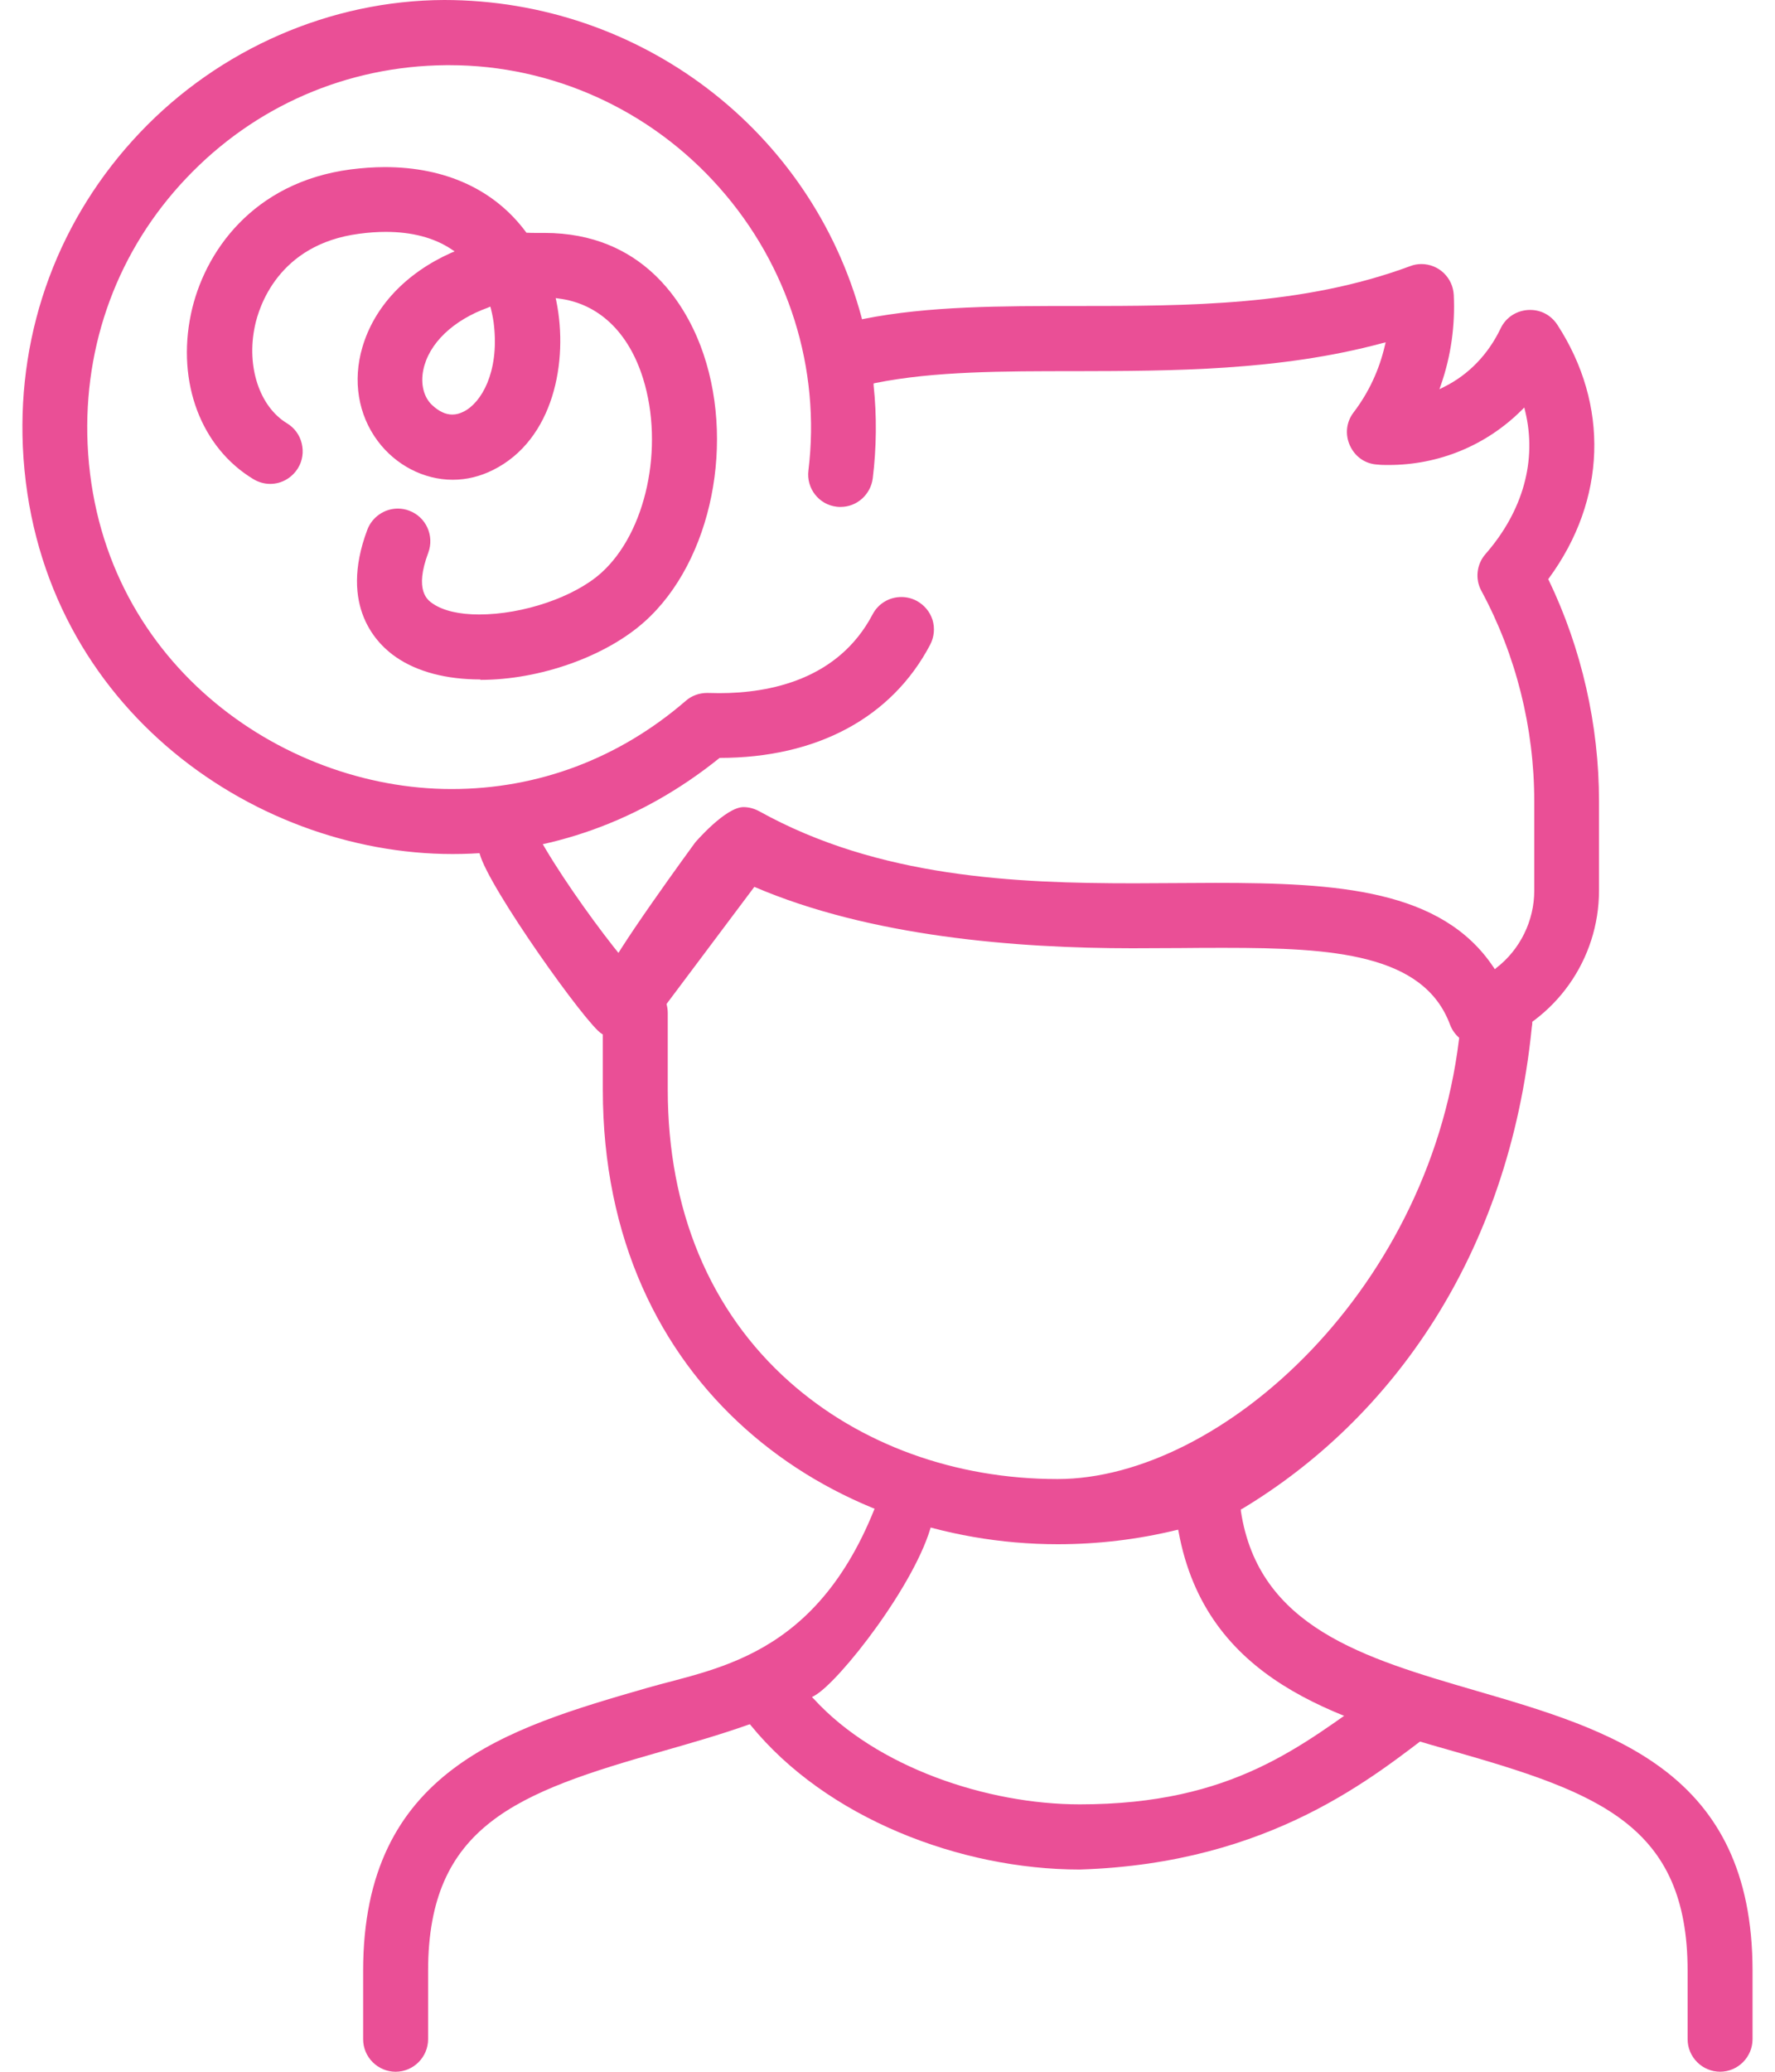
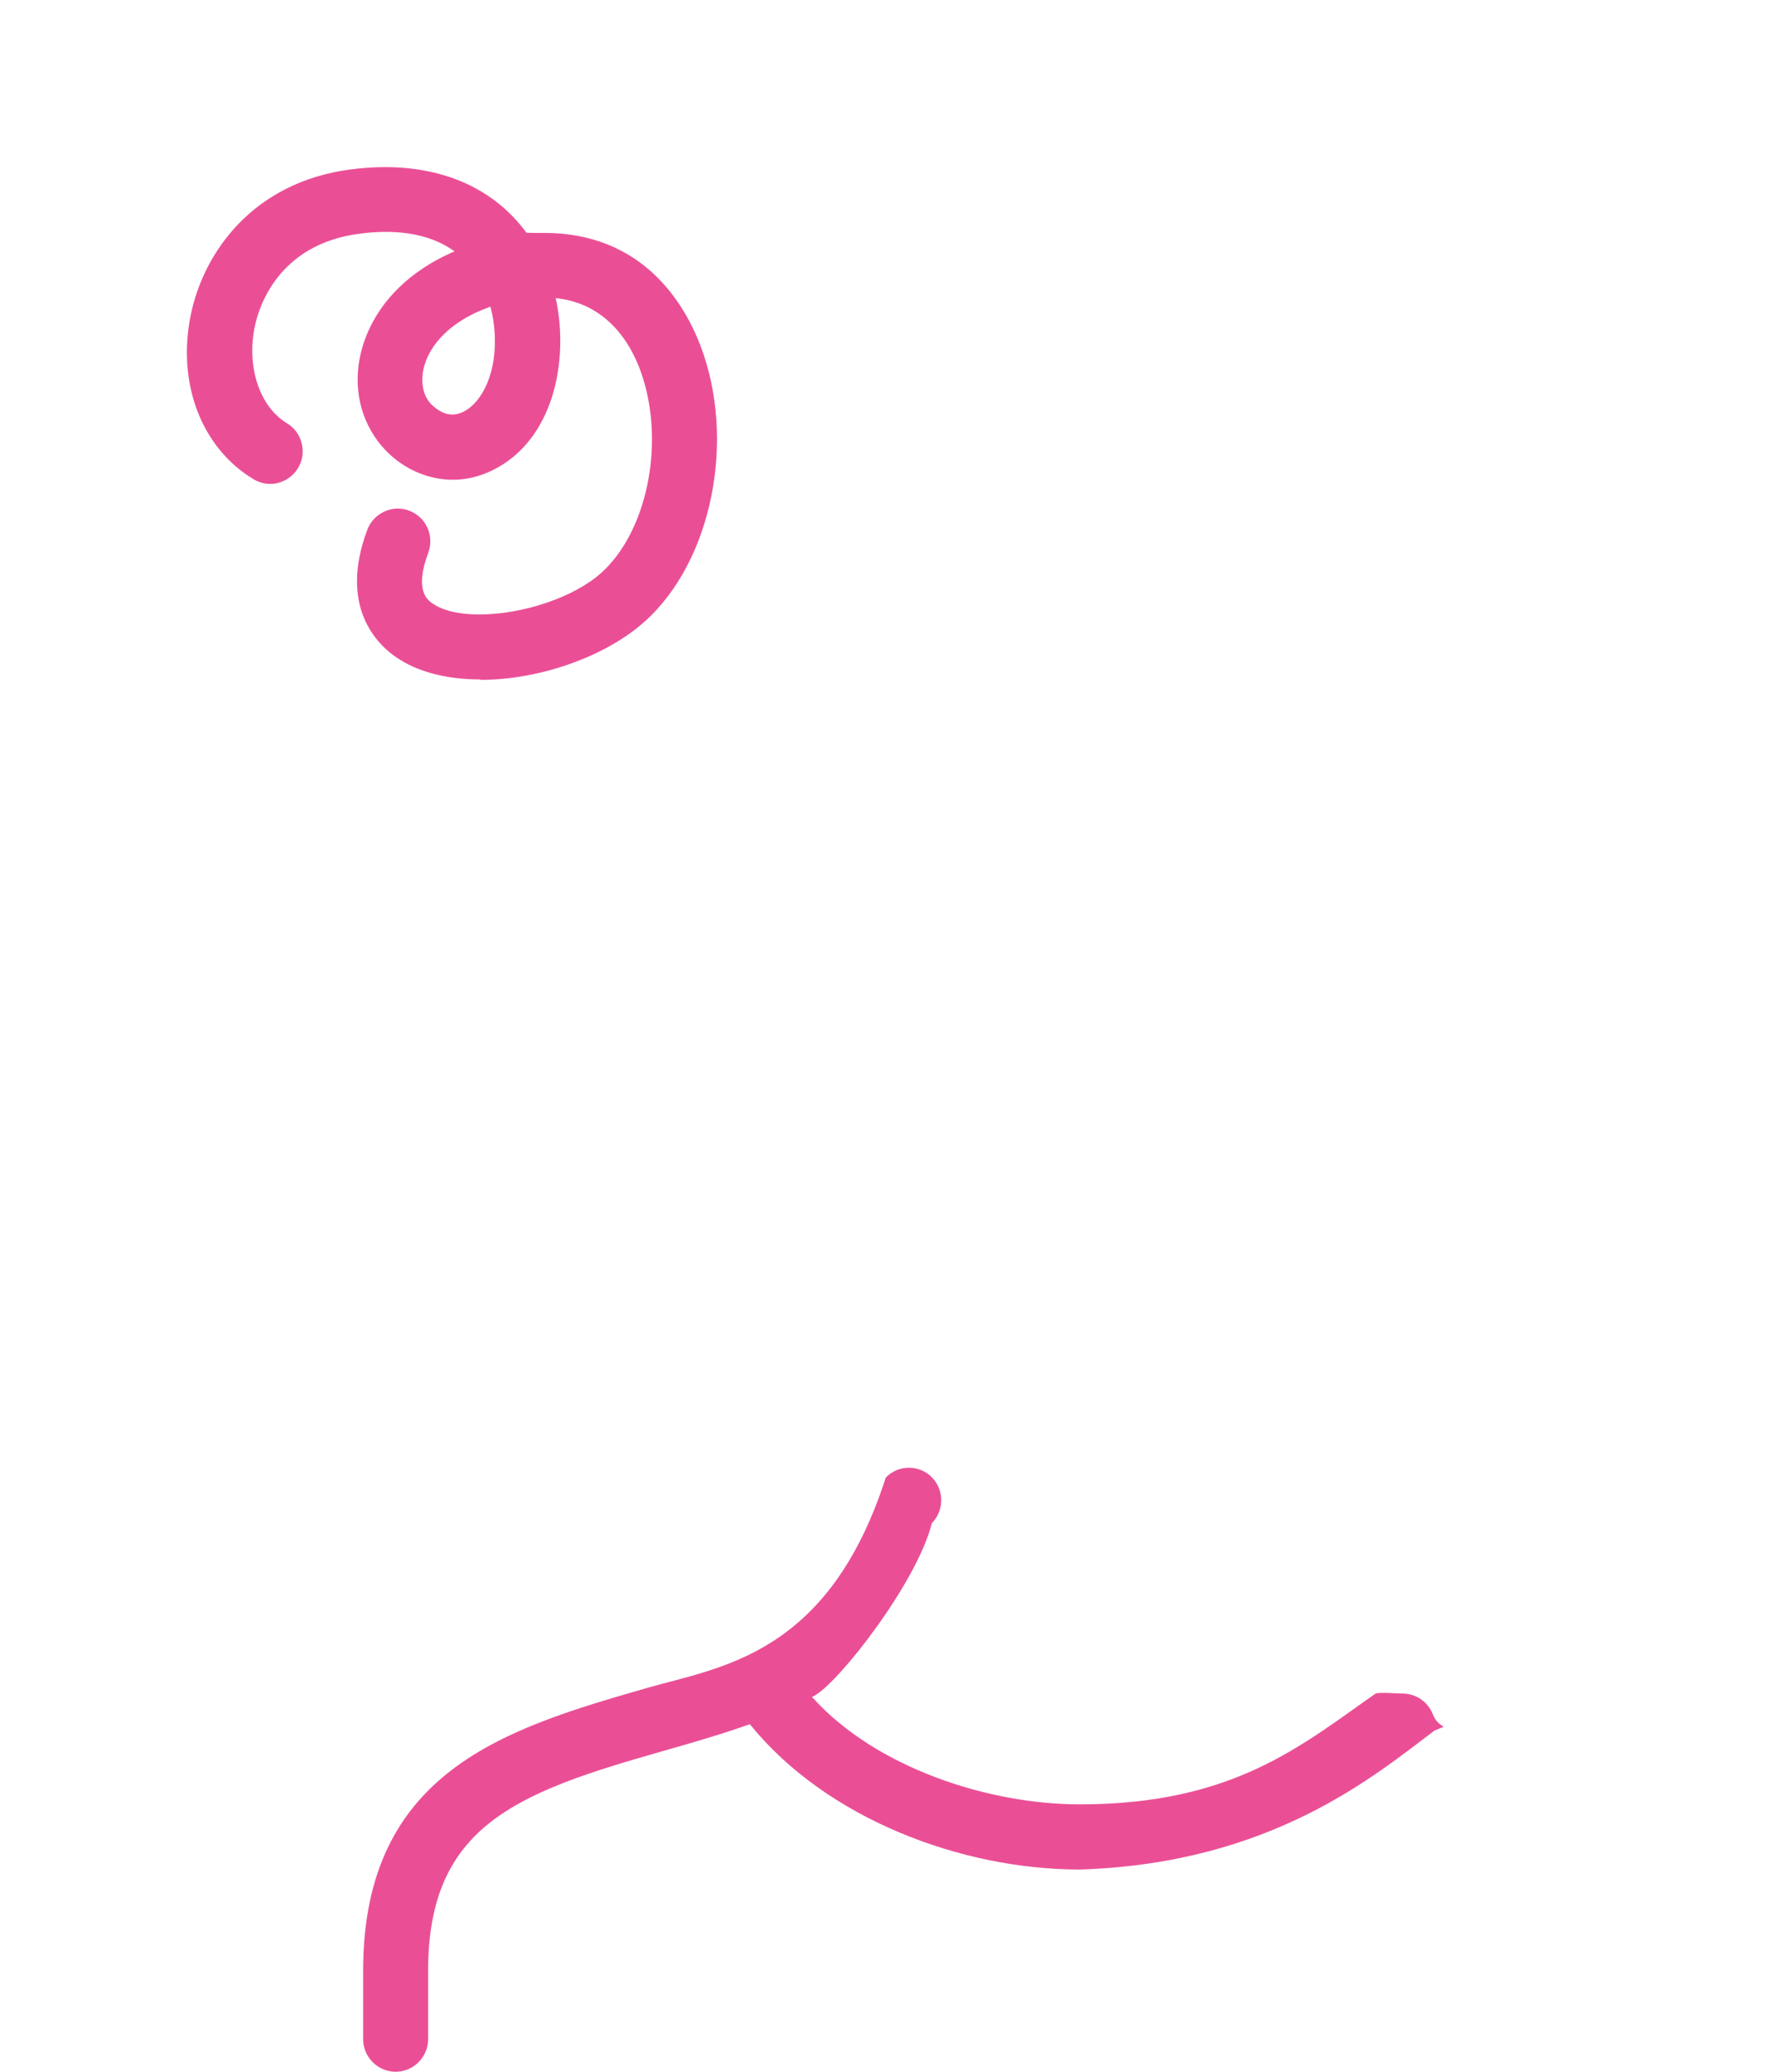
<svg xmlns="http://www.w3.org/2000/svg" width="60" height="70" viewBox="0 0 60 70" fill="none">
-   <path d="M58.147 69.999C57.544 69.999 57.046 69.508 57.046 68.898V66.59C57.046 61.673 54.037 60.572 49.127 59.169C45.206 58.054 40.766 56.791 39.84 51.755L39.826 51.685L39.756 51.699C38.459 52.015 37.112 52.176 35.758 52.176C28.113 52.176 20.377 46.902 20.377 36.816V34.95L20.341 34.929C19.851 34.662 16.499 29.965 16.213 28.838C15.793 28.403 15.8 27.708 16.227 27.28C16.431 27.077 16.704 26.965 16.999 26.965C17.294 26.965 17.574 27.084 17.785 27.294C17.999 28.465 21.373 33.028 21.843 33.189C22.277 33.344 22.572 33.758 22.572 34.227V36.809C22.572 40.884 23.996 44.3 26.689 46.691C29.074 48.809 32.293 49.974 35.744 49.974C41.313 49.974 48.499 43.464 49.362 34.718C49.453 34.192 50.165 33.435 50.698 33.435C50.761 33.435 50.824 33.435 50.887 33.449C51.175 33.498 51.428 33.659 51.596 33.898C51.764 34.136 51.834 34.431 51.778 34.718C50.999 42.464 46.999 47.964 41.994 50.977L41.945 50.998V51.054C42.541 54.982 46.104 56.02 49.877 57.121C54.479 58.461 59.241 59.85 59.241 66.59V68.898C59.241 69.501 58.75 69.999 58.14 69.999H58.147Z" fill="#EA4F96" />
  <path d="M13.377 70C12.773 70 12.275 69.509 12.275 68.899V66.591C12.275 59.809 17.143 58.399 21.849 57.038C24.318 56.323 27.999 55.965 29.942 49.922C30.152 49.711 30.426 49.592 30.721 49.592C31.015 49.592 31.289 49.704 31.492 49.907C31.92 50.335 31.927 51.03 31.499 51.465C30.999 53.465 28.366 56.842 27.524 57.298L27.447 57.34L27.51 57.403C29.621 59.711 33.371 60.965 36.499 60.965C41.702 60.965 43.999 58.965 46.499 57.221C46.632 57.171 47.266 57.221 47.406 57.221C47.862 57.221 48.261 57.494 48.43 57.915C48.654 58.476 49.067 58.24 48.499 58.465C46.499 59.965 42.999 62.965 36.499 63.167C32.459 63.167 27.931 61.429 25.378 58.294L25.349 58.259L25.3 58.273C24.332 58.616 23.343 58.897 22.39 59.17C17.48 60.566 14.471 61.674 14.471 66.591V68.899C14.471 69.502 13.98 70 13.37 70H13.377Z" fill="#EA4F96" />
-   <path d="M50.046 35.337C49.59 35.337 49.176 35.049 49.015 34.621C48.124 32.222 45.038 32.026 41.404 32.026C40.92 32.026 40.423 32.026 39.917 32.033C39.385 32.033 38.83 32.04 38.276 32.04C34.327 32.04 29.399 31.641 25.499 29.965L22.499 33.965C21.999 34.465 22.14 34.199 21.593 34.199C21.544 34.199 21.502 34.199 21.453 34.192C20.85 34.115 20.422 33.568 20.499 32.965C20.562 32.474 23.499 28.465 23.499 28.465C23.499 28.465 24.522 27.27 25.132 27.27C25.314 27.27 25.497 27.32 25.665 27.411C29.705 29.655 34.32 29.845 38.339 29.845C38.816 29.845 40.661 29.831 41.096 29.831C45.199 29.831 48.734 30.048 50.488 32.685L50.53 32.748L50.586 32.699C51.385 32.082 51.862 31.107 51.862 30.097V27.074C51.862 24.591 51.245 22.129 50.074 19.962C49.856 19.562 49.913 19.064 50.214 18.72C51.484 17.268 51.961 15.55 51.554 13.888L51.526 13.768L51.434 13.86C50.235 15.052 48.636 15.711 46.938 15.711C46.812 15.711 46.693 15.711 46.567 15.697C46.153 15.676 45.809 15.438 45.634 15.059C45.459 14.68 45.508 14.259 45.753 13.937C46.272 13.256 46.623 12.492 46.812 11.678L46.84 11.566L46.728 11.594C43.242 12.534 39.588 12.534 36.361 12.541C33.9 12.541 31.578 12.541 29.593 12.941L29.53 12.955V13.018C29.642 14.063 29.628 15.122 29.502 16.16C29.432 16.707 28.969 17.128 28.415 17.128C28.372 17.128 28.323 17.128 28.281 17.121C27.678 17.051 27.25 16.497 27.327 15.894C27.748 12.457 26.654 8.978 24.325 6.348C21.997 3.71 18.665 2.202 15.193 2.202H15.081C11.728 2.23 8.607 3.584 6.299 6.018C3.992 8.445 2.814 11.636 2.961 15.003C3.29 22.305 9.477 26.66 15.263 26.66C18.188 26.66 20.924 25.629 23.182 23.679C23.379 23.504 23.638 23.413 23.905 23.413C24.059 23.413 24.185 23.42 24.311 23.42C26.037 23.42 28.337 22.957 29.495 20.761C29.684 20.397 30.056 20.172 30.47 20.172C30.645 20.172 30.82 20.214 30.982 20.299C31.241 20.439 31.431 20.663 31.522 20.944C31.606 21.224 31.578 21.519 31.445 21.778C30.147 24.247 27.615 25.608 24.325 25.608C21.681 27.74 18.574 28.856 15.298 28.856C8.467 28.856 1.165 23.707 0.772 15.094C0.597 11.124 2 7.351 4.735 4.475C7.422 1.648 11.174 0.014 15.011 0C21.646 0 27.426 4.412 29.123 10.724L29.137 10.787L29.2 10.774C31.395 10.339 33.822 10.339 36.397 10.339C40.156 10.339 44.035 10.339 47.668 8.992C47.794 8.943 47.92 8.922 48.047 8.922C48.636 8.922 49.113 9.385 49.141 9.967C49.19 10.998 49.05 12.015 48.713 12.99L48.657 13.151L48.811 13.074C49.646 12.66 50.305 11.973 50.726 11.096C50.908 10.71 51.294 10.472 51.722 10.472C52.101 10.472 52.431 10.654 52.641 10.97C54.401 13.677 54.303 16.883 52.36 19.534L52.332 19.569L52.353 19.604C53.462 21.912 54.051 24.5 54.051 27.067V30.09C54.051 32.412 52.585 34.488 50.396 35.259C50.277 35.301 50.158 35.322 50.032 35.322L50.046 35.337Z" fill="#EA4F96" />
  <path d="M16.231 22.957C15.088 22.957 14.106 22.698 13.391 22.206C12.773 21.786 11.434 20.516 12.416 17.9C12.577 17.472 12.991 17.184 13.447 17.184C13.58 17.184 13.706 17.206 13.832 17.255C14.401 17.465 14.688 18.103 14.478 18.672C13.994 19.962 14.457 20.278 14.632 20.397C14.983 20.635 15.523 20.762 16.196 20.762C17.683 20.762 19.416 20.172 20.32 19.359C21.842 17.998 22.46 15.108 21.737 12.787C21.246 11.216 20.229 10.255 18.883 10.086L18.784 10.072L18.805 10.171C19.219 12.198 18.721 14.856 16.666 15.88C16.231 16.097 15.775 16.21 15.305 16.21C14.331 16.21 13.377 15.719 12.766 14.898C12.107 14.014 11.918 12.864 12.247 11.742C12.647 10.367 13.713 9.231 15.249 8.543L15.368 8.494L15.263 8.424C14.674 8.031 13.924 7.835 13.04 7.835C12.752 7.835 12.451 7.856 12.142 7.898C9.4 8.256 8.747 10.381 8.614 11.026C8.326 12.394 8.775 13.741 9.701 14.302C9.954 14.456 10.129 14.694 10.199 14.982C10.269 15.27 10.227 15.564 10.073 15.817C9.87 16.146 9.519 16.35 9.133 16.35C8.937 16.35 8.74 16.294 8.565 16.189C6.797 15.122 5.97 12.927 6.454 10.612C6.889 8.536 8.537 6.159 11.854 5.724C12.247 5.675 12.633 5.646 13.005 5.646C15.067 5.646 16.729 6.411 17.795 7.863C17.922 7.87 18.027 7.87 18.125 7.87C18.223 7.87 18.314 7.87 18.399 7.87C21.723 7.87 23.126 10.248 23.673 11.665C24.893 14.856 24.073 18.959 21.793 21C20.482 22.178 18.251 22.971 16.245 22.971L16.231 22.957ZM16.512 10.388C15.312 10.816 14.492 11.608 14.309 12.499C14.211 12.976 14.323 13.425 14.611 13.691C14.842 13.902 15.06 14.007 15.291 14.007C15.418 14.007 15.544 13.972 15.67 13.909C16.28 13.607 16.863 12.569 16.701 11.026C16.687 10.865 16.652 10.662 16.596 10.437L16.575 10.36L16.505 10.388H16.512Z" fill="#EA4F96" />
</svg>